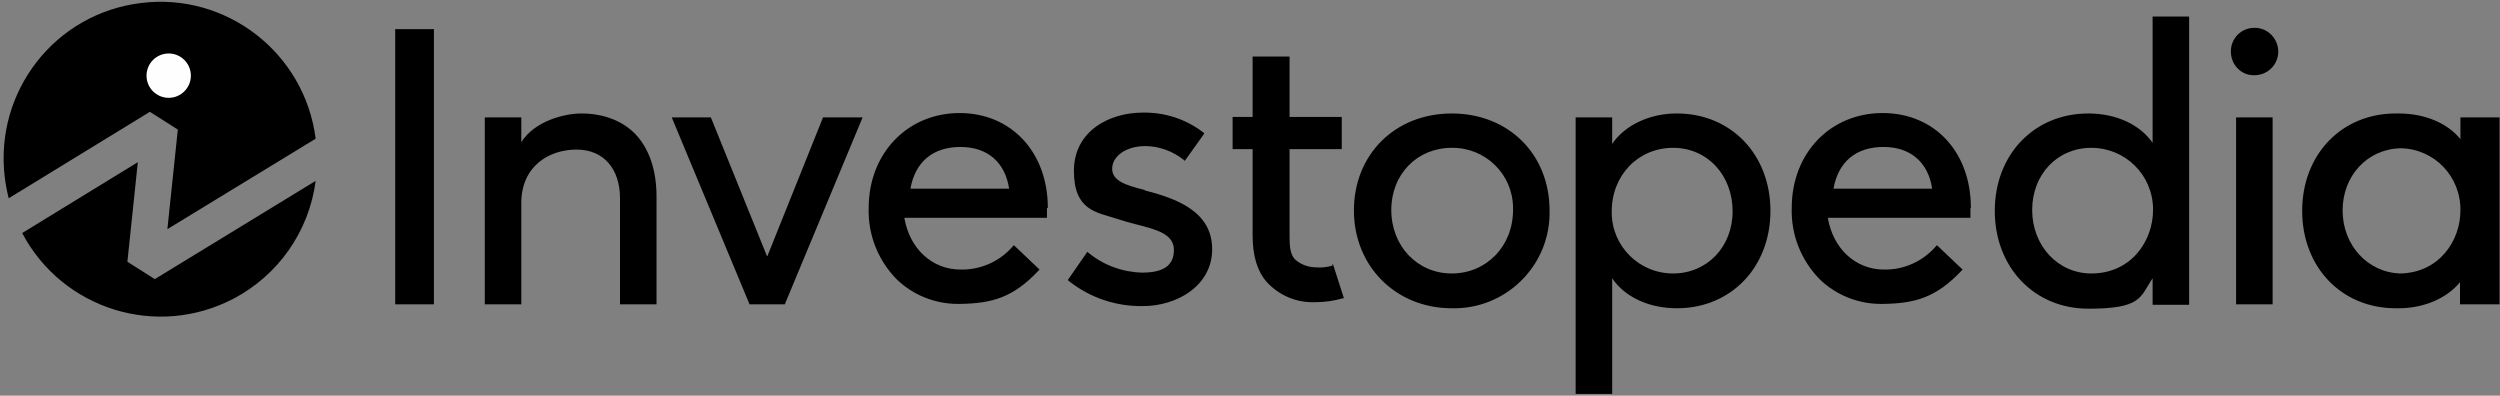
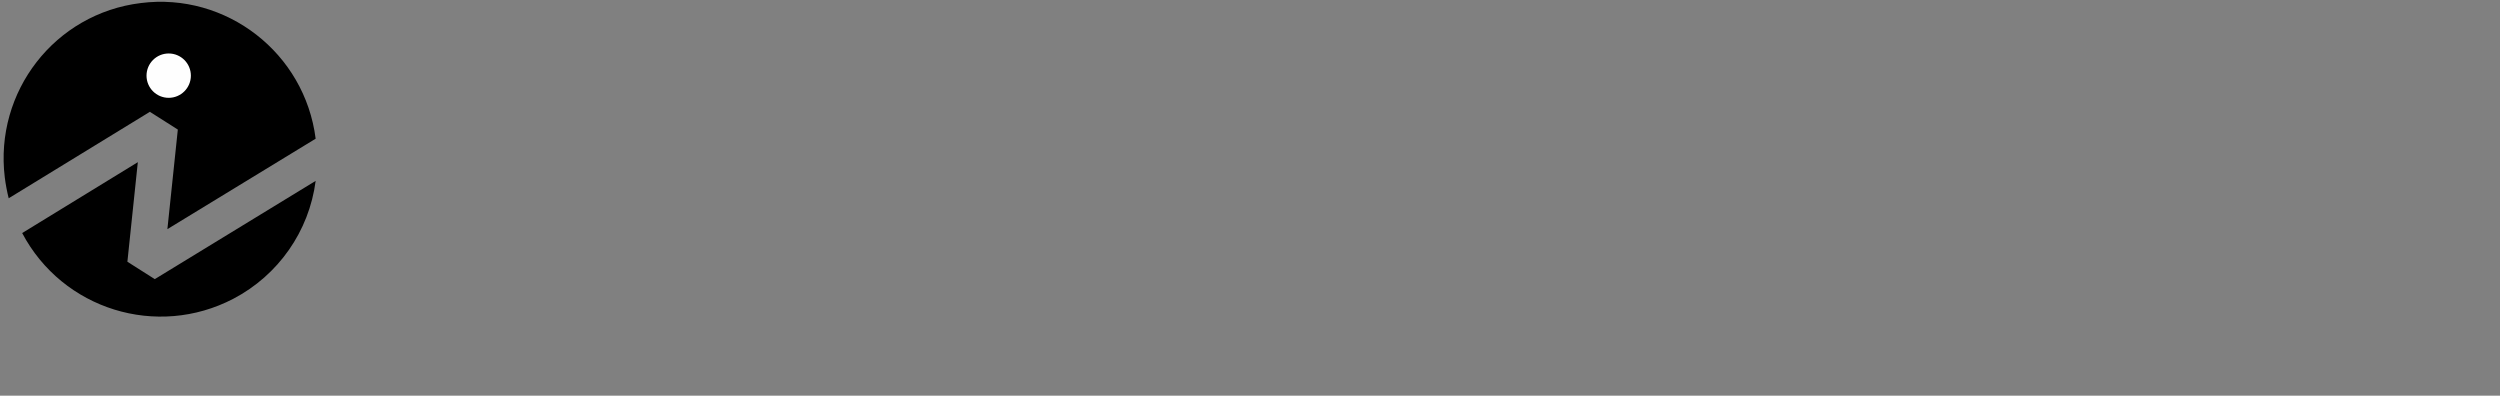
<svg xmlns="http://www.w3.org/2000/svg" id="Layer_1" version="1.1" viewBox="0 0 575 91">
  <rect x="0" y="0" width="575" height="91" fill="#808080" stroke="none" />
  <defs>
    <style>
      .st0 {
        fill: #fefefe;
      }
    </style>
  </defs>
  <path d="M34.6,25.8l6.3,4-2.4,22.9,34.1-20.8C70.1,12.2,52.1-1.8,32.4.7,12.6,3.1-1.3,21.1,1.1,40.8c.2,1.6.5,3.2.9,4.8l32.5-19.9Z" />
  <path d="M35.6,64.2l-6.3-4,2.4-22.9L5.1,53.6c9.3,17.6,31,24.3,48.6,15.1,10.3-5.4,17.4-15.5,18.9-27.1,0,0-37,22.6-37,22.6Z" />
  <circle class="st0" cx="38.8" cy="17.4" r="5.1" />
-   <path d="M90.9,70h8.9V6.7h-8.9v63.3ZM133.7,26.1c-4,0-10.8,1.8-13.8,6.6v-5.7h-8.4v43h8.4v-23.3c0-8.5,6.4-12.3,12.7-12.3s10,4.5,10,11.2v24.4h8.4v-24.8c0-6.1-1.7-11.1-5-14.5-3-3-7.3-4.6-12.3-4.6h0ZM176.4,58.9l-12.9-31.9h-9l17.9,43h8.1l17.9-43h-9.1l-12.8,31.9ZM333.9,26.1c-13,0-22.5,9.4-22.5,22.3s9.7,22.5,22.5,22.5c12.1.3,22.2-9.3,22.5-21.4,0-.4,0-.7,0-1.1,0-12.9-9.4-22.3-22.5-22.3ZM333.9,62.9c-7.9,0-13.9-6.3-13.9-14.6s6-14.3,13.9-14.3c7.7-.1,14,6,14.1,13.7,0,.2,0,.4,0,.6,0,8.3-6.1,14.6-14.1,14.6ZM385.6,26.1c-6.2,0-11.9,2.7-14.8,7v-6.1h-8.4v63.6h8.4v-26.6c2.9,4.3,8.4,6.9,14.9,6.9,12.4,0,21.5-9.4,21.5-22.4s-9.1-22.4-21.5-22.4h0ZM384.8,62.9c-7.8,0-14.1-6.3-14.1-14,0,0,0-.2,0-.3,0-8.3,6.1-14.6,14.1-14.6s13.7,6.4,13.7,14.6-5.9,14.3-13.7,14.3ZM495.2,33c-2.9-4.3-8.4-6.9-14.9-6.9-12.4,0-21.5,9.4-21.5,22.4s9.1,22.5,21.5,22.5,11.9-2.7,14.8-7v6.1h8.4V3.8h-8.4v29.2h0ZM481,62.9c-7.7,0-13.6-6.4-13.6-14.6s5.8-14.3,13.6-14.3c7.8,0,14.1,6.2,14.2,14,0,0,0,.2,0,.3,0,7.1-5,14.6-14.2,14.6ZM514.3,27h8.4v43h-8.4V27ZM574.3,27h-8.4v5c-3-3.7-8.2-5.9-14.2-5.9h-.7c-12.4,0-21.5,9.4-21.5,22.4s9.1,22.4,21.5,22.4h.7c5.8,0,11.1-2.3,14.1-6v5.1h9.1V27s-.7,0-.7,0ZM552.1,62.9c-7.5-.2-13.3-6.5-13.3-14.5s5.7-14.1,13.3-14.3c7.8.1,13.9,6.5,13.8,14.3,0,7-4.9,14.3-13.8,14.5h0ZM263.3,43.7c-4.4-1.1-7.5-2.1-7.5-4.9s3.1-5.2,7.6-5.2c3.2,0,6.4,1.2,8.9,3.2l.2.2,4.5-6.3-.2-.2c-4-3.1-8.9-4.7-14-4.6-7.6,0-15.8,4.2-15.8,13.4s5.3,9.5,9.8,11c1.5.5,3,.9,4.5,1.3,4.7,1.2,8.7,2.2,8.7,5.9s-2.6,5.2-7.3,5.2c-4.5-.1-8.9-1.7-12.4-4.6l-.2-.2-4.5,6.5.2.2c4.9,3.9,10.9,5.9,17.1,5.8,7.7,0,15.9-4.6,15.9-13.1s-7.9-11.6-15.5-13.5ZM453.3,47.8c0-12.8-8.3-21.8-20.3-21.8s-20.9,9.2-20.9,21.8c-.2,6.1,2.1,12,6.4,16.4,3.8,3.7,8.9,5.7,14.1,5.7h.4c7.4-.1,12.3-1.4,18.2-7.7l.2-.2-5.9-5.6-.2.2c-3,3.5-7.4,5.5-12,5.4-6.5,0-11.7-4.8-12.9-11.9h32.6c0,0,.2,0,.2,0v-.2c0-.4,0-.8,0-1.2,0-.2,0-.4,0-.8ZM421.7,43.4c1.1-6.2,5.2-9.6,11.5-9.6s10.3,3.6,11.2,9.6h-22.7ZM241,47.8c0-12.8-8.4-21.8-20.3-21.8s-20.9,9.2-20.9,21.8c-.2,6.1,2.1,12,6.4,16.4,3.8,3.7,8.9,5.7,14.1,5.7h.4c7.4-.1,12.3-1.4,18.2-7.7l.2-.2-5.9-5.6-.2.2c-3,3.5-7.4,5.5-12.1,5.4-6.5,0-11.7-4.8-12.9-11.9h32.6c0,0,.2,0,.2,0v-.2c0-.4,0-.8,0-1.2,0-.2,0-.4,0-.8ZM209.4,43.4c1.1-6.2,5.2-9.6,11.5-9.6s10.3,3.6,11.2,9.6h-22.7ZM306.5,61.1c-1.2.3-2.4.5-3.6.4-1.9,0-3.8-.6-5.2-2-.9-1.1-1.1-2.7-1.1-4.9v-20.3h12v-7.4h-12v-13.9h-8.5v13.9h-4.6v7.4h4.6v19.8c0,4.8,1.1,8.3,3.2,10.7,2.9,3.2,7,4.9,11.3,4.7,2.1,0,4.2-.3,6.3-.9h.2c0,0-2.5-7.8-2.5-7.8h-.2q0,0,0,0ZM518.5,6.4c-3,0-5.4,2.4-5.4,5.4,0,0,0,0,0,.1,0,2.9,2.3,5.4,5.2,5.4,0,0,.1,0,.2,0,3,0,5.4-2.3,5.5-5.3,0,0,0,0,0-.1,0-3-2.4-5.5-5.4-5.5,0,0,0,0,0,0Z" />
</svg>